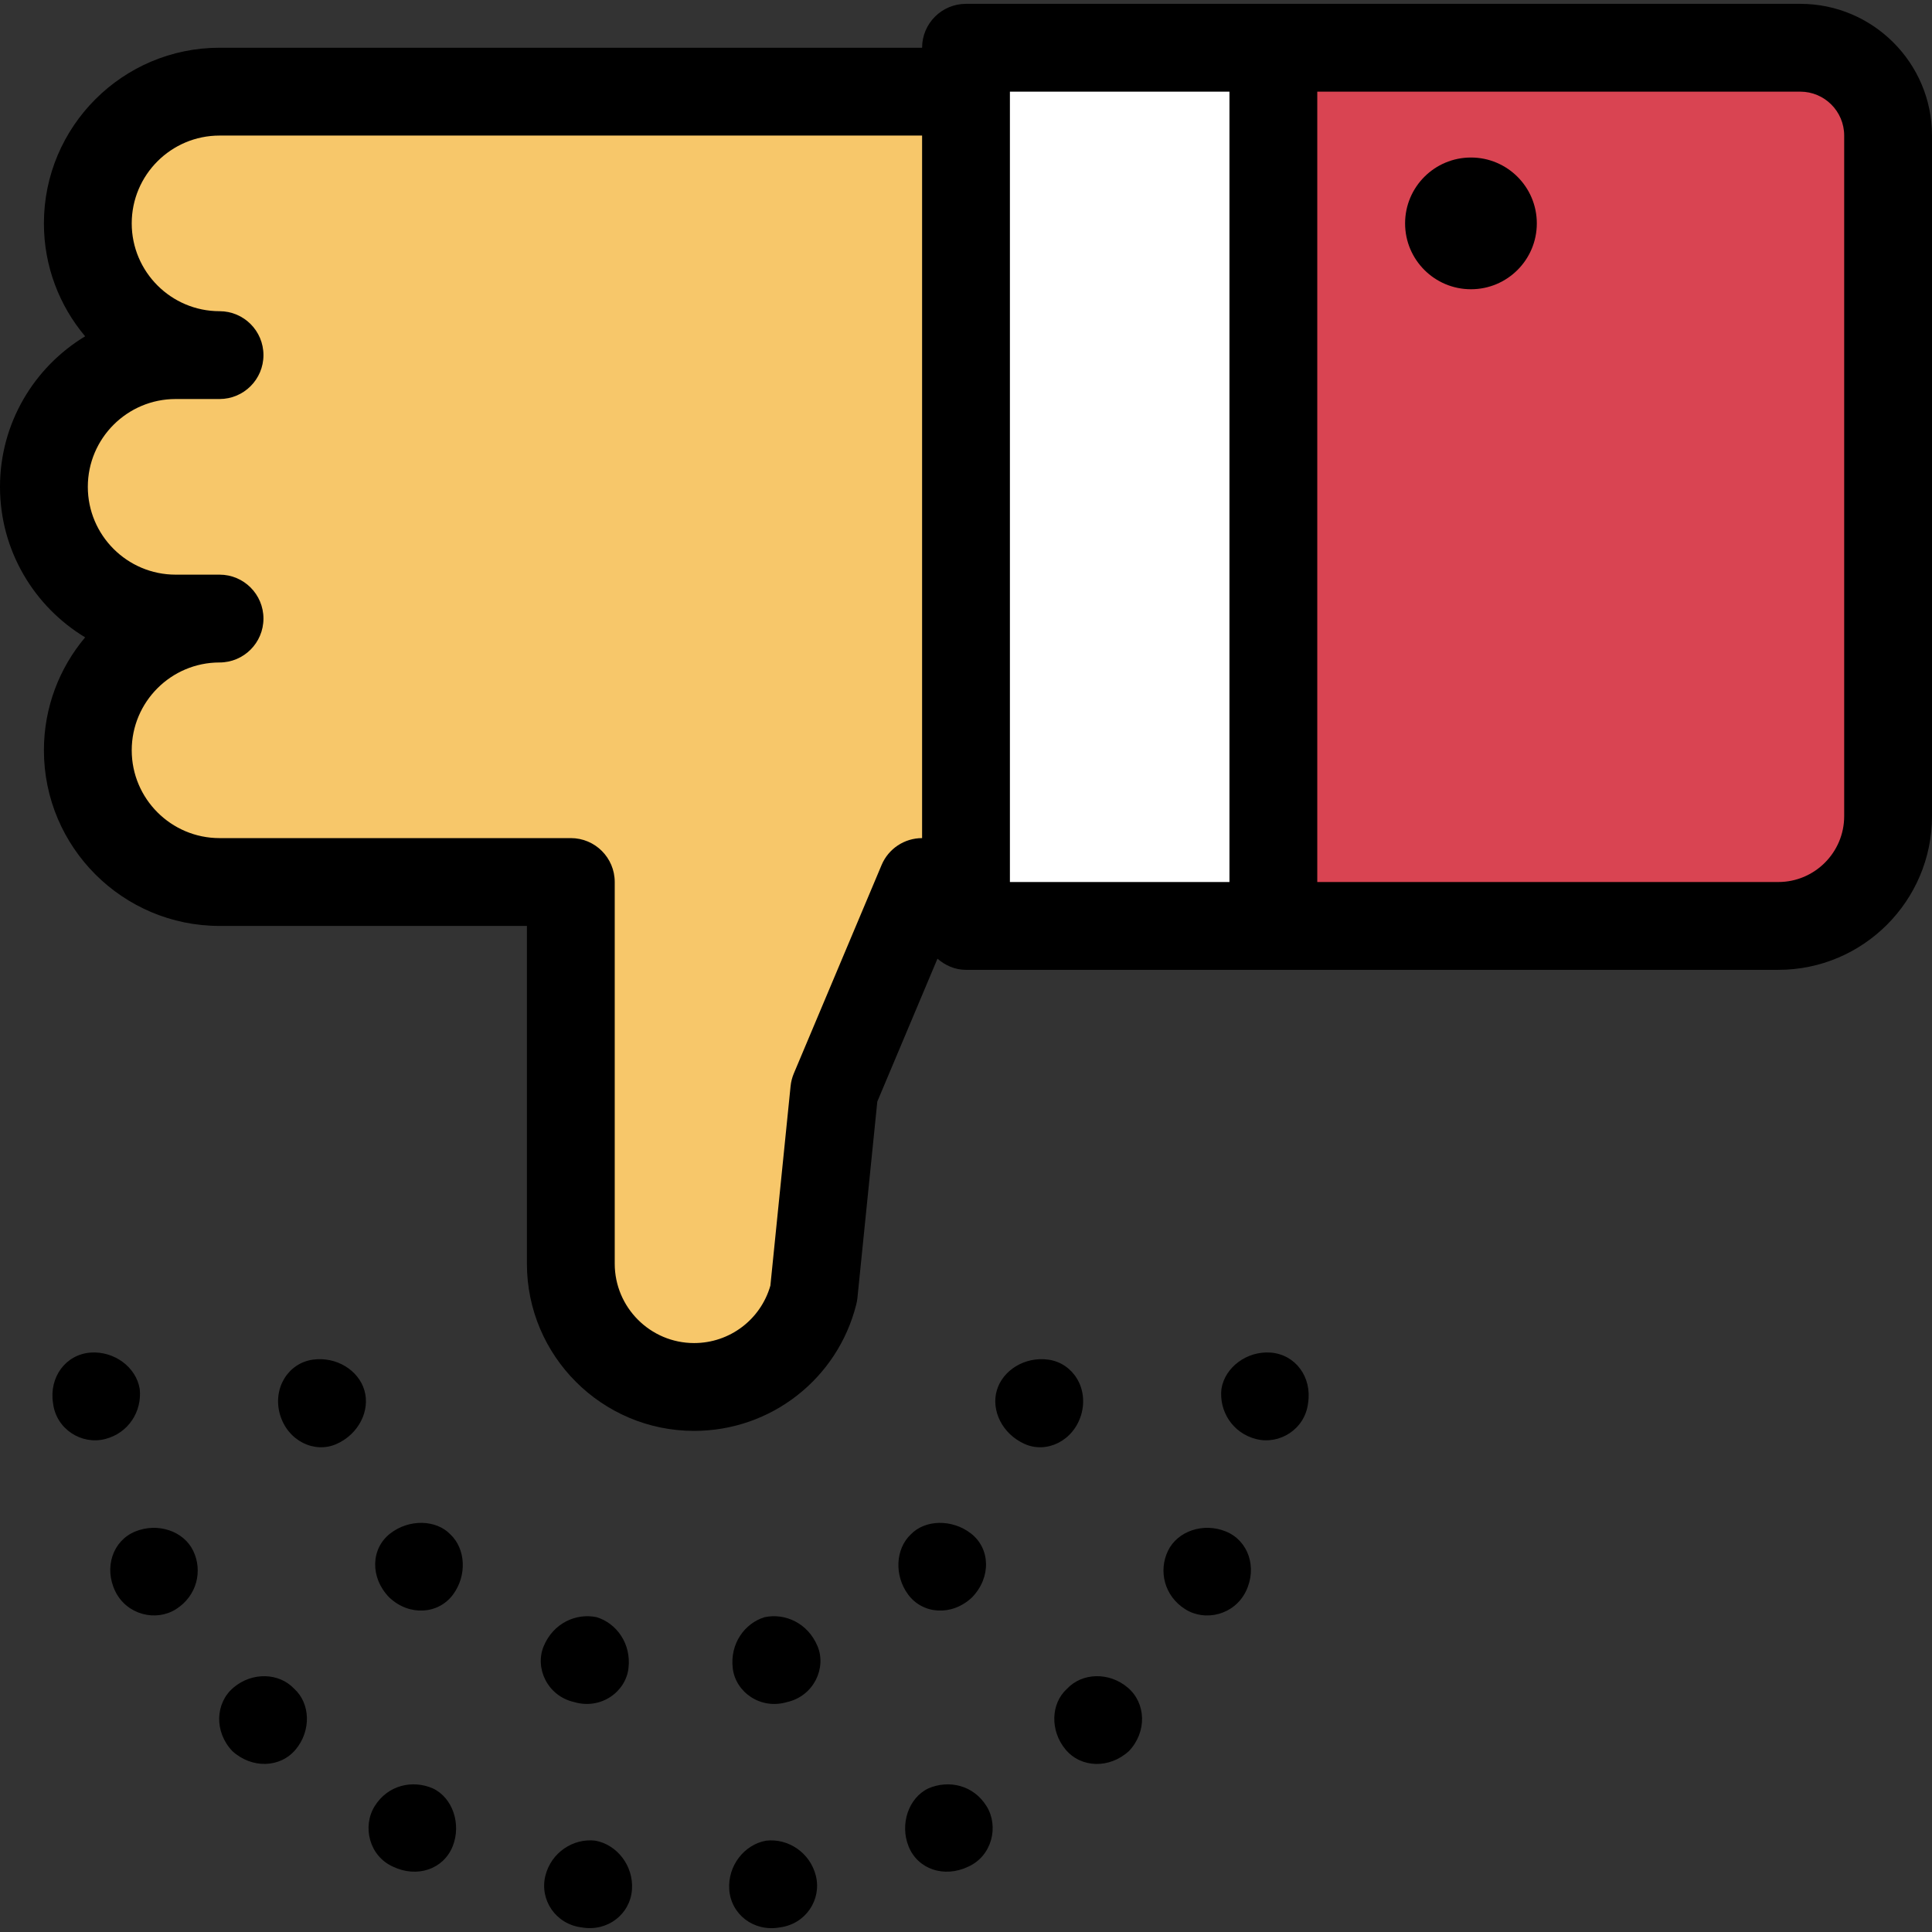
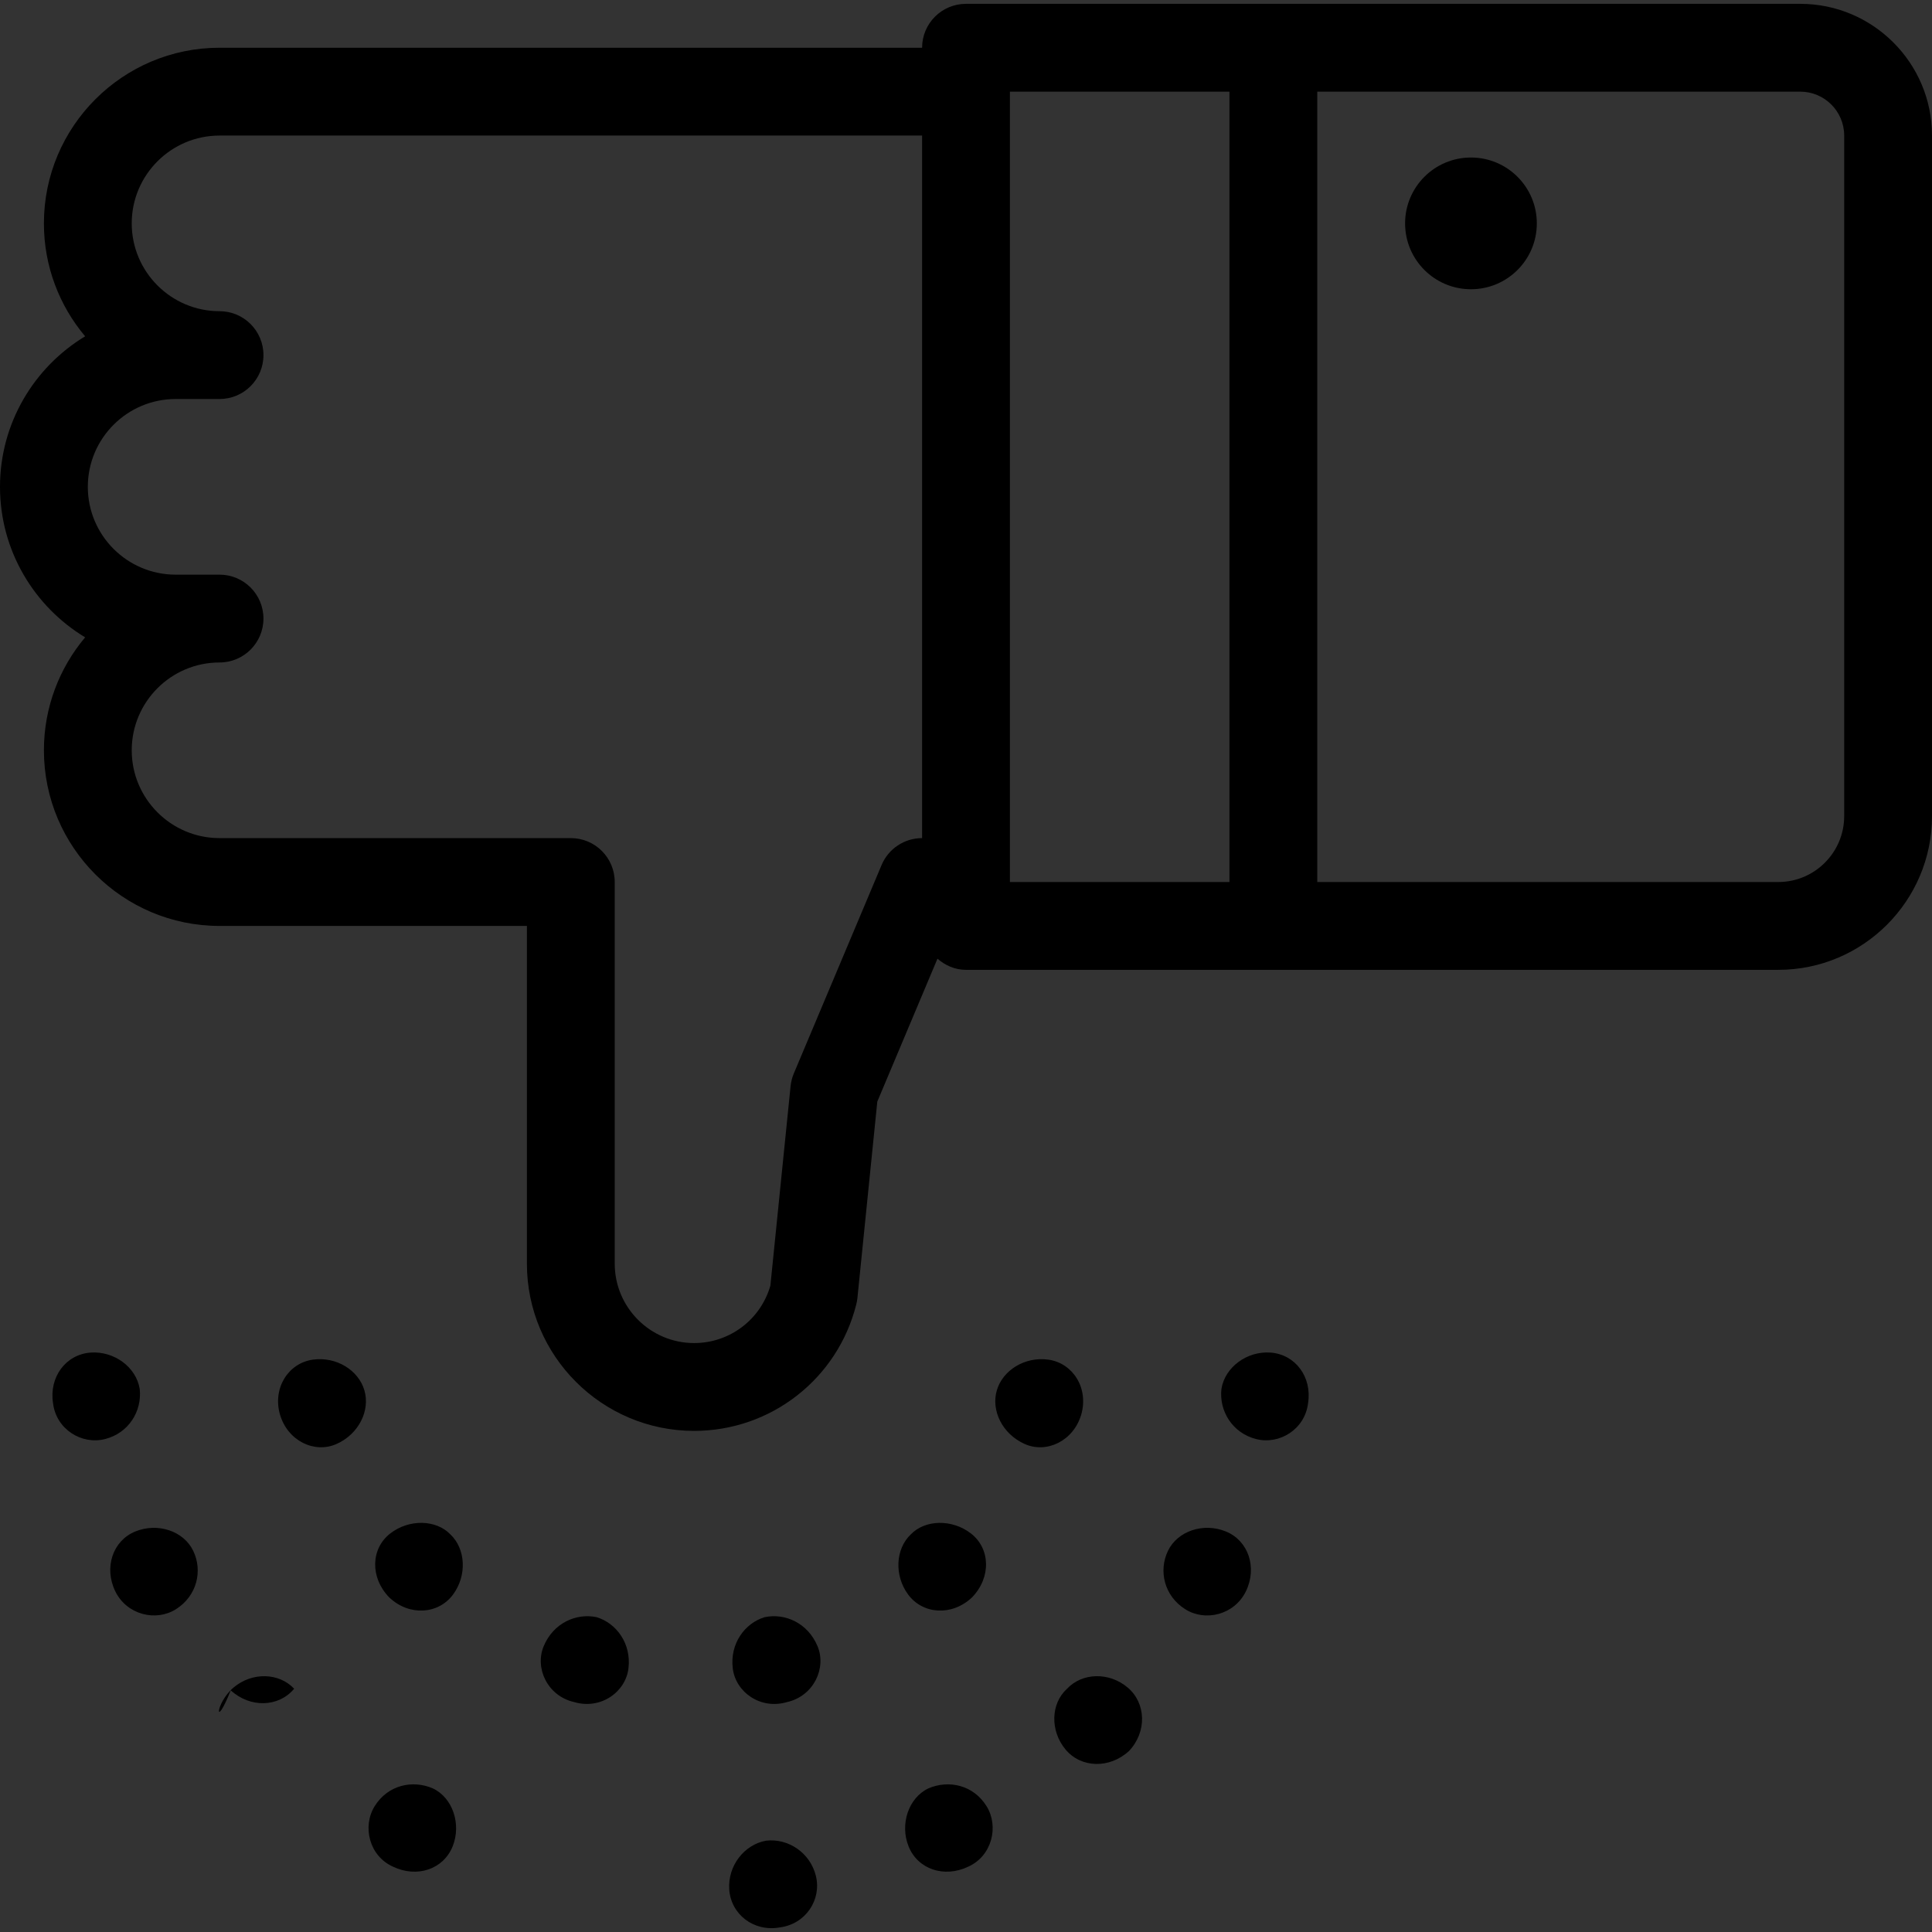
<svg xmlns="http://www.w3.org/2000/svg" version="1.1" id="Layer_1" x="0px" y="0px" viewBox="0 0 469.333 469.333" style="enable-background:new 0 0 469.333 469.333;" xml:space="preserve">
  <rect x="0" y="0" width="469.333" height="469.333" fill="#333333" stroke="none" />
-   <path style="fill:#D94452;" d="M309.333,11.598h128c11.787,0,21.333,9.547,21.333,21.333v165.333c0,14.667-12,26.667-26.667,26.667  H309.333V11.598z" />
-   <rect x="234.667" y="11.598" style="fill:#FFFFFF;" width="74.667" height="213.333" />
-   <path style="fill:#F7C76A;" d="M10.667,118.265c0,17.675,14.325,32,32,32h10.667c-17.675,0-32,14.325-32,32s14.325,32,32,32h85.333  v92.715c0,16.544,13.408,29.952,29.952,29.952c13.739,0,25.717-9.355,29.056-22.688l4.992-49.312L224,214.265h10.667v-192H53.333  c-17.675,0-32,14.325-32,32s14.325,32,32,32H42.667C24.992,86.265,10.667,100.59,10.667,118.265z" />
  <path d="M437.333,0.932H234.667C228.779,0.932,224,5.7,224,11.598H53.333c-23.531,0-42.667,19.136-42.667,42.667  c0,10.443,3.776,20.021,10.016,27.435C8.299,89.177,0,102.777,0,118.265s8.299,29.088,20.683,36.565  c-6.24,7.413-10.016,16.992-10.016,27.435c0,23.531,19.136,42.667,42.667,42.667H128v82.048c0,22.4,18.219,40.619,40.619,40.619  c18.667,0,34.88-12.661,39.403-30.773c0.128-0.491,0.213-1.003,0.267-1.515l4.832-47.712l14.613-34.709  c1.877,1.632,4.256,2.709,6.933,2.709H432c20.587,0,37.333-16.747,37.333-37.333V32.932C469.333,15.289,454.976,0.932,437.333,0.932  z M214.165,210.126l-21.333,50.667c-0.405,0.971-0.672,2.005-0.779,3.061l-4.907,48.459c-2.368,8.256-9.899,13.952-18.528,13.952  c-10.635,0-19.285-8.651-19.285-19.285v-92.715c0-5.899-4.779-10.667-10.667-10.667H53.333C41.568,203.598,32,194.03,32,182.265  s9.568-21.333,21.333-21.333c5.888,0,10.667-4.768,10.667-10.667s-4.779-10.667-10.667-10.667H42.667  c-11.765,0-21.333-9.568-21.333-21.333c0-11.765,9.568-21.333,21.333-21.333h10.667C59.221,96.932,64,92.164,64,86.265  c0-5.899-4.779-10.667-10.667-10.667C41.568,75.598,32,66.03,32,54.265s9.568-21.333,21.333-21.333H224v170.667  C219.712,203.598,215.829,206.169,214.165,210.126z M245.333,22.265h53.333v192h-53.333V22.265z M448,198.265  c0,8.821-7.179,16-16,16H320v-192h117.333c5.888,0,10.667,4.779,10.667,10.667V198.265z" />
  <circle cx="357.333" cy="54.265" r="16" />
  <path d="M248.917,350.777c-5.461-2.432-8.192-8.171-6.763-13.024c1.419-4.875,6.795-8.267,12.555-7.456  c5.909,0.843,9.813,6.891,7.947,13.355C260.757,350.084,254.208,353.156,248.917,350.777z" />
  <path d="M220.608,387.353c-3.424-4.651-3.061-11.072,0.619-14.581c3.499-3.659,10.059-3.787,14.635-0.256  c4.747,3.669,4.939,10.699,0.288,15.509C231.285,392.665,224.181,392.185,220.608,387.353z" />
  <path d="M178.005,405.273c-0.715-5.952,2.869-10.933,7.733-12.416c4.971-1.056,10.517,1.429,12.853,7.029  c2.229,5.259-0.853,12.117-7.413,13.6C184.704,415.385,178.677,411.022,178.005,405.273z" />
  <path d="M132.085,399.886c2.336-5.6,7.883-8.085,12.853-7.029c4.864,1.483,8.448,6.464,7.733,12.416  c-0.672,5.739-6.699,10.101-13.163,8.213C132.939,412.004,129.856,405.156,132.085,399.886z" />
  <path d="M94.805,372.516c4.565-3.531,11.125-3.413,14.635,0.256c3.68,3.509,4.043,9.931,0.619,14.581  c-3.573,4.832-10.677,5.312-15.531,0.672C89.867,383.214,90.059,376.196,94.805,372.516z" />
  <path d="M75.968,330.297c5.76-0.811,11.136,2.581,12.555,7.456c1.429,4.853-1.312,10.592-6.763,13.024  c-5.301,2.379-11.84-0.683-13.739-7.125C66.155,337.188,70.059,331.14,75.968,330.297z" />
  <path d="M305.131,349.582c-5.76-1.472-9.013-6.816-8.416-12.171c0.853-5.312,6.229-9.259,11.957-8.832  c6.027,0.459,10.101,5.963,9.088,12.299C317.003,347.246,310.773,351.033,305.131,349.582z" />
  <path d="M287.904,390.905c-5.088-3.211-6.507-9.312-4.181-14.155c2.325-4.843,8.651-6.944,14.101-4.704s7.637,8.747,4.843,14.517  C299.851,392.324,292.768,394.009,287.904,390.905z" />
  <path d="M258.837,424.985c-3.765-4.523-3.616-11.147,0.384-14.752c3.68-3.915,10.208-4.107,14.731-0.277  c4.48,3.787,4.704,10.784,0.299,15.424C269.515,429.71,262.603,429.518,258.837,424.985z" />
  <path d="M220.715,448.526c-2.144-5.333-0.043-11.776,4.811-14.08c4.949-2.133,10.933-0.832,14.133,4.32  c3.029,4.843,1.387,12.096-4.48,14.709C229.387,456.238,222.955,454.126,220.715,448.526z" />
  <path d="M177.152,459.001c-0.384-5.749,3.627-10.891,8.928-11.851c5.355-0.629,10.709,2.869,12.117,8.544  c1.429,5.76-2.443,11.744-8.821,12.533C183.051,469.337,177.557,465.006,177.152,459.001z" />
-   <path d="M132.48,455.684c1.408-5.675,6.763-9.163,12.117-8.544c5.301,0.96,9.312,6.101,8.928,11.851  c-0.416,5.995-5.899,10.336-12.224,9.227C134.923,467.438,131.051,461.444,132.48,455.684z" />
  <path d="M91.019,438.766c3.2-5.152,9.184-6.453,14.133-4.32c4.853,2.293,6.955,8.736,4.811,14.08  c-2.251,5.6-8.683,7.712-14.464,4.949C89.621,450.862,87.989,443.62,91.019,438.766z" />
-   <path d="M56.725,409.956c4.512-3.819,11.051-3.637,14.731,0.277c3.989,3.605,4.149,10.219,0.384,14.752  c-3.765,4.523-10.677,4.715-15.403,0.395C52.021,420.74,52.245,413.742,56.725,409.956z" />
+   <path d="M56.725,409.956c4.512-3.819,11.051-3.637,14.731,0.277c-3.765,4.523-10.677,4.715-15.403,0.395C52.021,420.74,52.245,413.742,56.725,409.956z" />
  <path d="M32.843,372.046c5.451-2.24,11.776-0.139,14.101,4.704c2.336,4.843,0.907,10.933-4.181,14.155  c-4.864,3.093-11.957,1.408-14.763-4.341C25.205,380.793,27.392,374.286,32.843,372.046z" />
  <path d="M21.984,328.58c5.728-0.427,11.104,3.52,11.957,8.832c0.597,5.355-2.645,10.699-8.416,12.171  c-5.643,1.451-11.872-2.336-12.64-8.704C11.883,334.542,15.968,329.038,21.984,328.58z" />
  <g>
</g>
  <g>
</g>
  <g>
</g>
  <g>
</g>
  <g>
</g>
  <g>
</g>
  <g>
</g>
  <g>
</g>
  <g>
</g>
  <g>
</g>
  <g>
</g>
  <g>
</g>
  <g>
</g>
  <g>
</g>
  <g>
</g>
</svg>